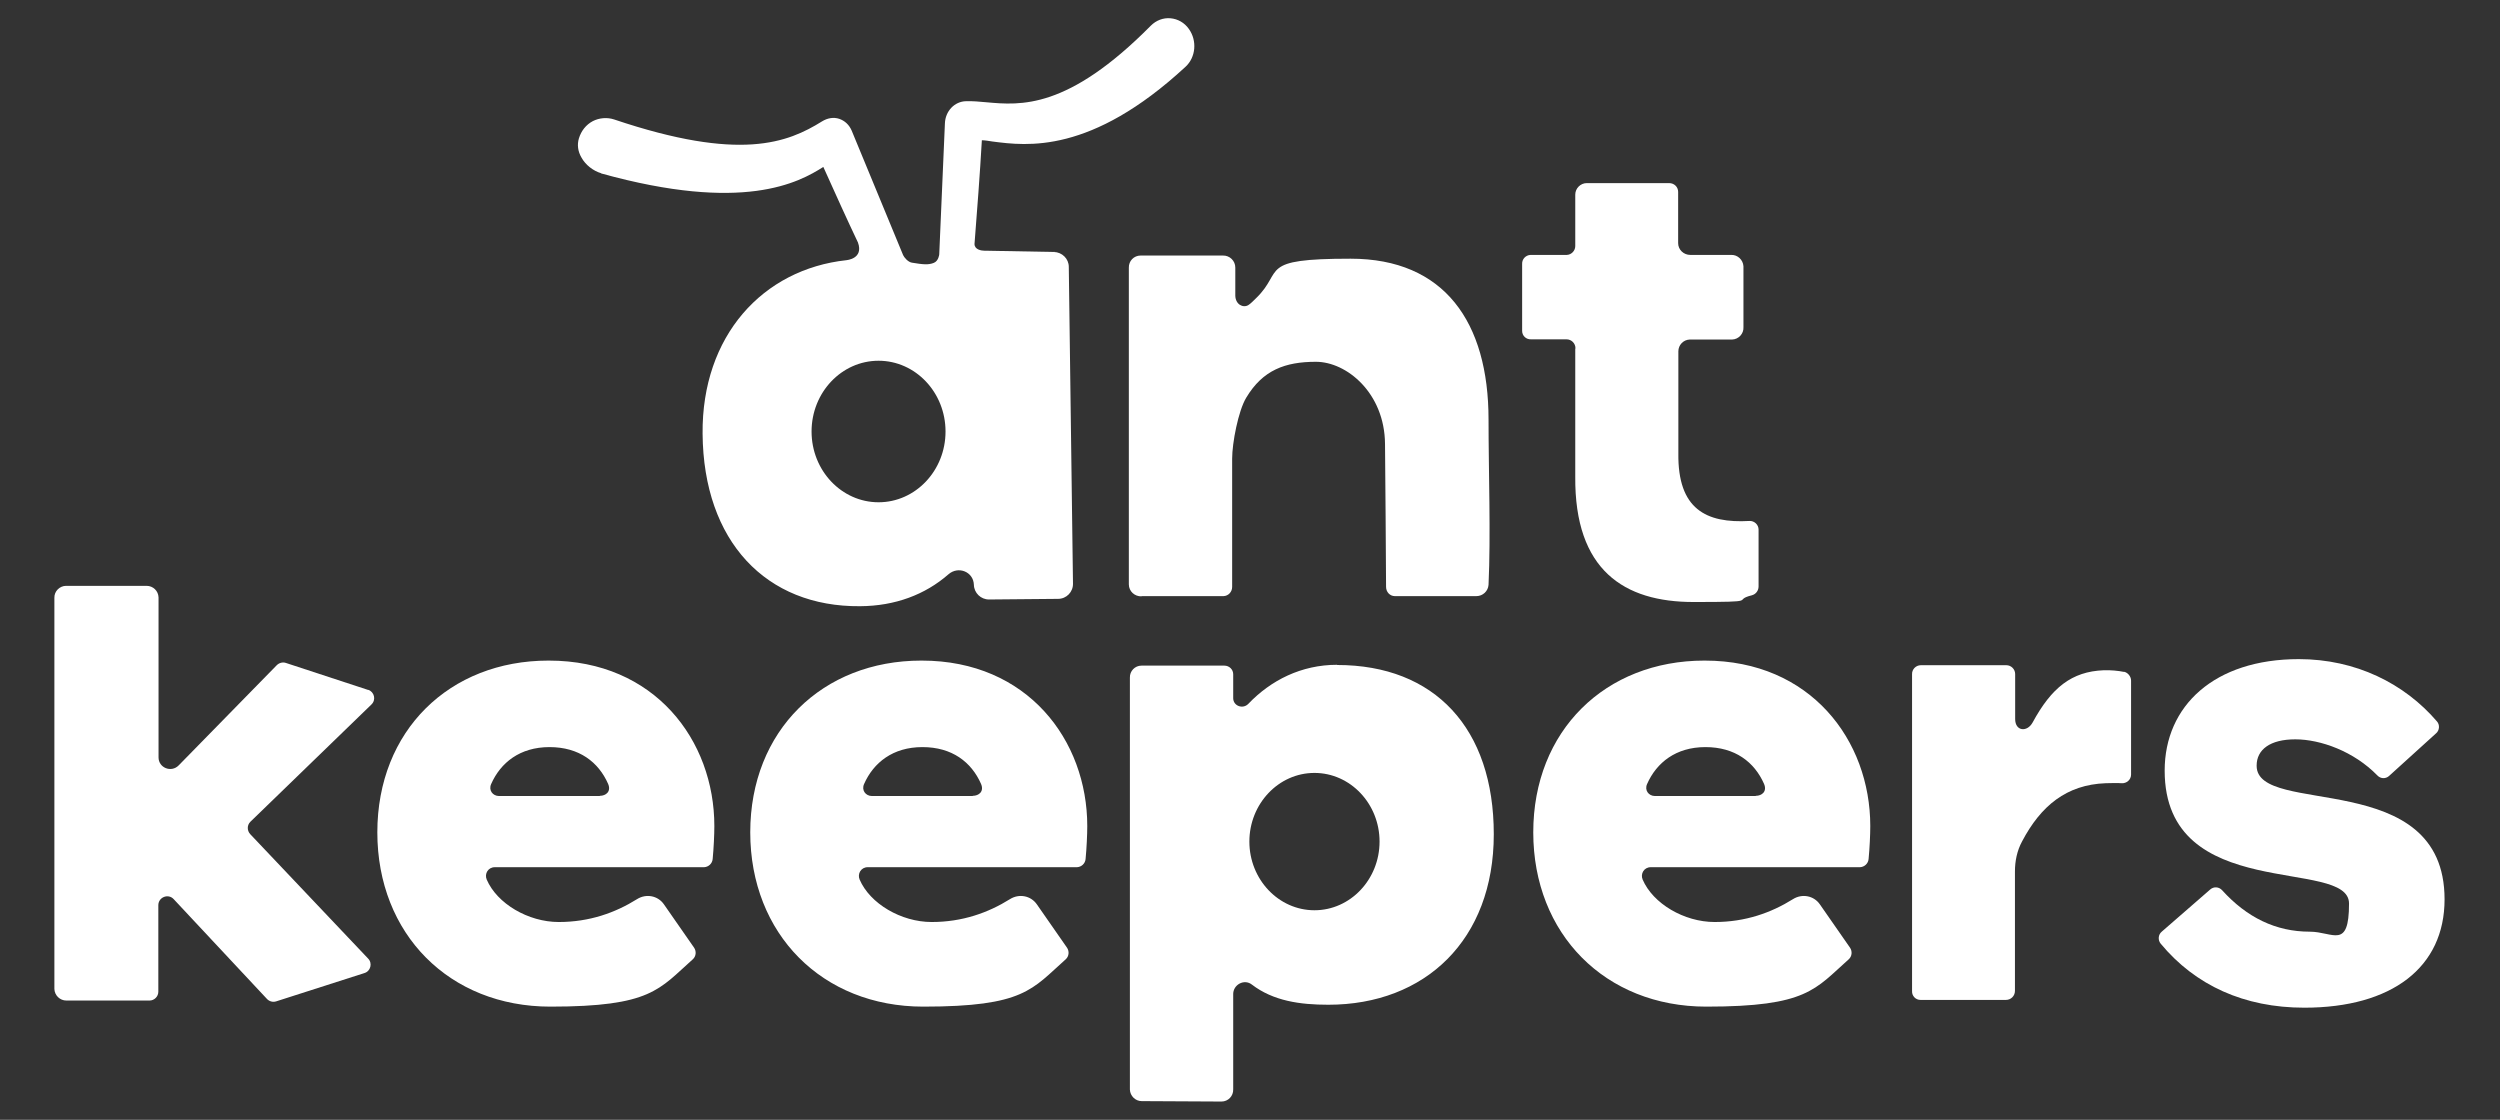
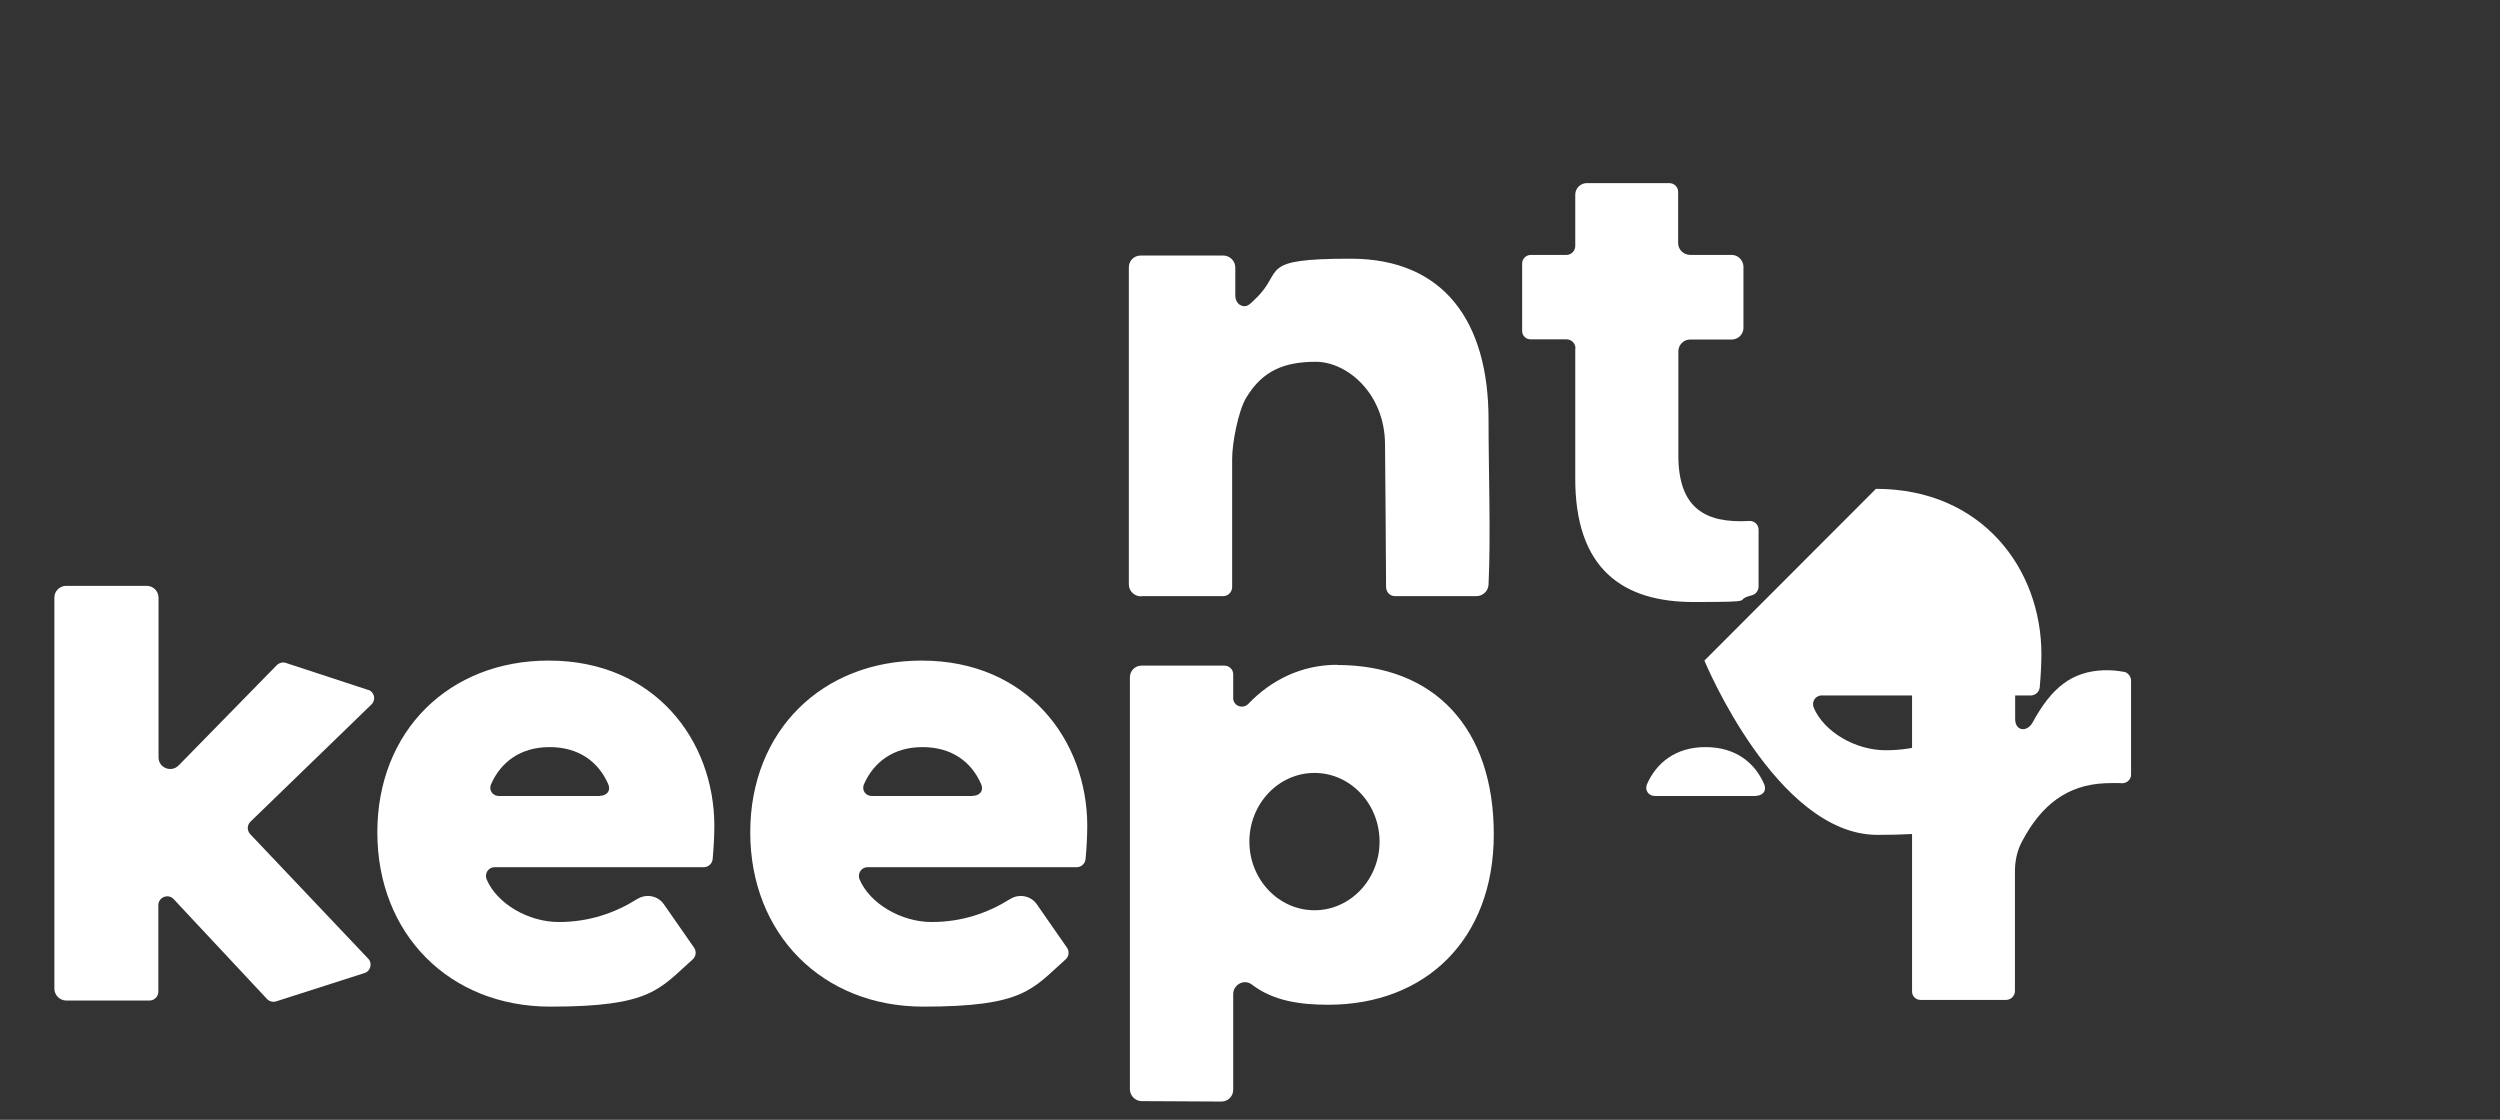
<svg xmlns="http://www.w3.org/2000/svg" viewBox="0 0 1190.6 533.3" version="1.1" id="Layer_1">
  <rect x="0" y="0" width="1190.6" height="533.3" fill="#333333" stroke="none" />
  <defs>
    <style>
      .st0 {
        fill: #fff;
      }
    </style>
  </defs>
  <path d="M175.4,328.6l-39.3-12.9c-1.5-.5-3.2,0-4.3,1.1l-46.7,47.7c-3.5,3.6-9.6,1.2-9.6-3.8v-76.2c-.1-3.1-2.6-5.5-5.7-5.5H31.5c-3.1,0-5.7,2.6-5.6,5.7v186.3c.1,3,2.6,5.5,5.7,5.5h39.6c2.3,0,4.2-1.9,4.2-4.2v-41.2c0-3.8,4.7-5.7,7.3-2.9l44.4,47.5c1.1,1.2,2.8,1.7,4.4,1.2l42.1-13.5c2.9-.9,3.9-4.7,1.7-6.9l-56.1-59.2c-1.6-1.7-1.6-4.3,0-5.9l57.7-55.9c2.3-2.2,1.4-6-1.6-7Z" class="st0" />
  <path d="M1011.6,320c-3-.6-6.4-.9-9.7-.8-15.3.6-24.9,8.3-33.9,24.9-2.6,4.7-8.3,4.2-8.3-1.7v-21.4c0-2.3-1.9-4.2-4.2-4.2h-40.7c-2.4,0-4.3,2-4.2,4.3v150.9c-.1,2.3,1.7,4.2,4,4.2h40.7c2.4,0,4.3-1.9,4.3-4.3v-56.9c0-4.9,1-9.9,3.4-14.3,8.9-16.9,21.1-27,39.8-27.7,2.5,0,5.2-.2,7.5,0,2.5.2,4.6-1.7,4.6-4.1v-44.8c0-1.9-1.5-3.8-3.4-4.2Z" class="st0" />
  <path d="M438.8,314.6c-47.2,0-81.5,33.4-81.5,81.8s34.3,83,82.4,83,51.8-8.3,67.9-22.6c1.5-1.4,1.7-3.7.6-5.4l-14.4-20.7c-2.9-4.2-8.5-5.2-12.8-2.5-10.4,6.5-22.7,10.9-37.3,10.9s-29.4-8.8-34.3-20.2c-1.2-2.8.7-5.9,3.8-5.9h99.7c2.1-.1,3.9-1.7,4.1-3.9.5-5.2.8-11.6.8-15.7,0-40.8-28.4-78.8-78.8-78.8ZM463.2,379.1h-47.9c-3.1,0-5.1-2.8-3.8-5.7,4.5-10.2,13.7-17.6,27.8-17.6s23.3,7.1,27.9,17.5c1.6,3.7-1.1,5.7-3.9,5.7Z" class="st0" />
-   <path d="M1074.7,364.6c0-7.6,6.4-12.5,18.4-12.5s27.9,5.7,39.1,17.2c1.5,1.6,3.9,1.7,5.5.3l22.5-20.4c1.6-1.4,1.8-4,.4-5.6-15.5-18.1-38.7-29.7-65.8-29.7-40.2,0-63.9,22.2-63.9,53.1,0,63.6,87.8,41.1,87.8,63.3s-7.6,13.4-18.7,13.4c-16.2,0-30-6.8-41.7-19.7-1.5-1.7-4-1.9-5.7-.4l-23.1,20.1c-1.7,1.4-1.9,4-.5,5.7,16.5,19.9,39.8,30.5,68.4,30.5,41.7,0,66.8-19.2,66.8-51.6,0-63.3-89.5-39.1-89.5-63.6Z" class="st0" />
  <path d="M261.2,314.6c-47.2,0-81.5,33.4-81.5,81.8s34.3,83,82.4,83,51.8-8.3,67.9-22.6c1.5-1.4,1.7-3.7.6-5.4l-14.4-20.7c-2.9-4.2-8.5-5.2-12.8-2.5-10.4,6.5-22.7,10.9-37.3,10.9s-29.4-8.8-34.3-20.2c-1.2-2.8.7-5.9,3.8-5.9h99.7c2.1-.1,3.9-1.7,4.1-3.9.5-5.2.8-11.6.8-15.7,0-40.8-28.4-78.8-78.8-78.8ZM285.6,379.1h-47.9c-3.1,0-5.1-2.8-3.8-5.7,4.5-10.2,13.7-17.6,27.8-17.6s23.3,7.1,27.9,17.5c1.6,3.7-1.1,5.7-3.9,5.7Z" class="st0" />
-   <path d="M811.7,314.6c-47.2,0-81.5,33.4-81.5,81.8s34.3,83,82.4,83,51.8-8.3,67.9-22.6c1.5-1.4,1.7-3.7.6-5.4l-14.4-20.7c-2.9-4.2-8.5-5.2-12.8-2.5-10.4,6.5-22.7,10.9-37.3,10.9s-29.4-8.8-34.3-20.2c-1.2-2.8.7-5.9,3.8-5.9h99.7c2.1-.1,3.9-1.7,4.1-3.9.5-5.2.8-11.6.8-15.7,0-40.8-28.4-78.8-78.8-78.8ZM836.1,379.1h-47.9c-3.1,0-5.1-2.8-3.8-5.7,4.5-10.2,13.7-17.6,27.8-17.6s23.3,7.1,27.9,17.5c1.6,3.7-1.1,5.7-3.9,5.7Z" class="st0" />
+   <path d="M811.7,314.6s34.3,83,82.4,83,51.8-8.3,67.9-22.6c1.5-1.4,1.7-3.7.6-5.4l-14.4-20.7c-2.9-4.2-8.5-5.2-12.8-2.5-10.4,6.5-22.7,10.9-37.3,10.9s-29.4-8.8-34.3-20.2c-1.2-2.8.7-5.9,3.8-5.9h99.7c2.1-.1,3.9-1.7,4.1-3.9.5-5.2.8-11.6.8-15.7,0-40.8-28.4-78.8-78.8-78.8ZM836.1,379.1h-47.9c-3.1,0-5.1-2.8-3.8-5.7,4.5-10.2,13.7-17.6,27.8-17.6s23.3,7.1,27.9,17.5c1.6,3.7-1.1,5.7-3.9,5.7Z" class="st0" />
  <path d="M636.8,316.6c-17.1,0-31.6,7.4-42.3,18.6-2.6,2.7-7.2,1-7.2-2.7v-11.4c0-2.3-1.9-4.1-4.2-4.1h-39.5c-3.1,0-5.6,2.6-5.5,5.7v196.2c.1,3,2.6,5.5,5.6,5.5l38,.2c3.2,0,5.7-2.6,5.6-5.8v-45.1c-.2-4.7,5.2-7.7,8.9-4.8,10.2,7.8,22.9,9.6,36.4,9.6,46,0,78.8-30.8,78.8-81.2s-28.1-80.6-74.6-80.6ZM626,433.5c-17.1,0-31-14.7-31-32.7s13.9-32.7,31-32.7,31,14.7,31,32.7-13.9,32.7-31,32.7Z" class="st0" />
  <path d="M750.2,166.1v60.8c-.4,44.7,23.3,59.8,56.3,59.8s17.8-.7,27.8-3.2c1.9-.5,3.2-2.2,3.2-4.2v-27.1c0-2.3-2-4.2-4.3-4.1-20.8,1.2-34.2-5.7-33.9-32.1v-48.7c0-3,2.4-5.5,5.4-5.6h20.2c3.1-.1,5.6-2.8,5.4-5.9v-29c-.2-3.1-2.8-5.5-5.8-5.4h-19.5c-3.2,0-5.8-2.5-5.8-5.6v-24.4c0-2.4-1.9-4.2-4.3-4.2h-39.2c-3,0-5.5,2.5-5.5,5.5v24.5c0,2.2-1.8,4.1-4,4.2h-17.3c-2.3.1-4.1,2-4,4.3v31.9c0,2.3,1.9,4.1,4.2,4h16.9c2.4,0,4.3,1.9,4.3,4.3Z" class="st0" />
  <path d="M543.7,283.9h39c2.3-.1,4.1-2,4.1-4.4v-61.1c0-7.4,2.9-22.7,6.7-29,7.9-13.2,18.6-17.1,33.2-17.1s32.7,14.8,32.9,39.1c.2,19.4.4,50.2.5,68.1,0,2.4,1.8,4.4,4.2,4.4,9.1,0,28.9,0,38.8,0,3.1,0,5.6-2.4,5.8-5.4,1.1-23.6,0-54.2,0-78.7,0-46.5-21.1-76.6-65.7-76.6s-31.5,5.7-44.9,18.7c-1.1,1.1-2.9,2.9-3.8,3.4-2.5,1.5-6.1-.3-6.2-4.5v-13.4c0-3.2-2.7-5.8-5.9-5.7h-39.2c-3.2,0-5.7,2.6-5.6,5.8v150.8c0,3.3,2.8,5.8,6,5.7Z" class="st0" />
-   <path d="M286.3,82.6c67.7,18.8,94,4.4,105.8-3.1,5.8,12.9,11.5,25.5,16.5,36,2.8,7.8-5.5,8.4-5.5,8.4h.1c-40,4.3-69,36.1-68.6,82.6.4,51.4,30.3,82.6,75,82.2,16.7-.1,31-5.5,42.1-15.2,4.7-4.1,11.9-1.2,12.1,5,.1,3.9,3.3,7,7.2,7l32.9-.3c4,0,7.2-3.3,7.1-7.3l-2-150.8c0-3.9-3.2-7-7.1-7.1l-32.5-.6h-.6c-1.4,0-4.7-.5-4.7-3.2,1.2-15.3,2.6-33.6,3.5-49.4,1.4,0,3.2.3,5.1.6,16.3,2.1,46.8,6.1,91.9-35.6,4.9-4.5,5.6-12.4,1.6-18-2.1-3-5.3-4.8-8.8-5.1-3.4-.3-6.8,1-9.3,3.5-39.6,40-62,38-78.4,36.5-3.3-.3-6.5-.6-9.6-.5-5.5.1-9.9,4.7-10.1,10.6l-2.7,62.4h0s-.3,3.1-2.6,4c-2.5,1-5,.8-10.4-.1-1.9-.3-3.7-2.5-4.2-3.6h0s-24.5-59.3-24.5-59.3c-1.2-2.8-3.3-4.7-5.9-5.6-2.7-.9-5.6-.4-8.2,1.2-16.4,10.2-39,19.3-99-.9-3.3-1.1-7.1-.8-10.2.8-3.2,1.7-5.5,4.6-6.6,8.2-.9,3-.5,6.2,1.2,9.1,1.9,3.5,5.6,6.4,9.4,7.5ZM418.4,239.2c-17.6,0-31.9-15.1-31.9-33.7s14.3-33.7,31.9-33.7,31.9,15.1,31.9,33.7-14.3,33.7-31.9,33.7Z" class="st0" />
</svg>